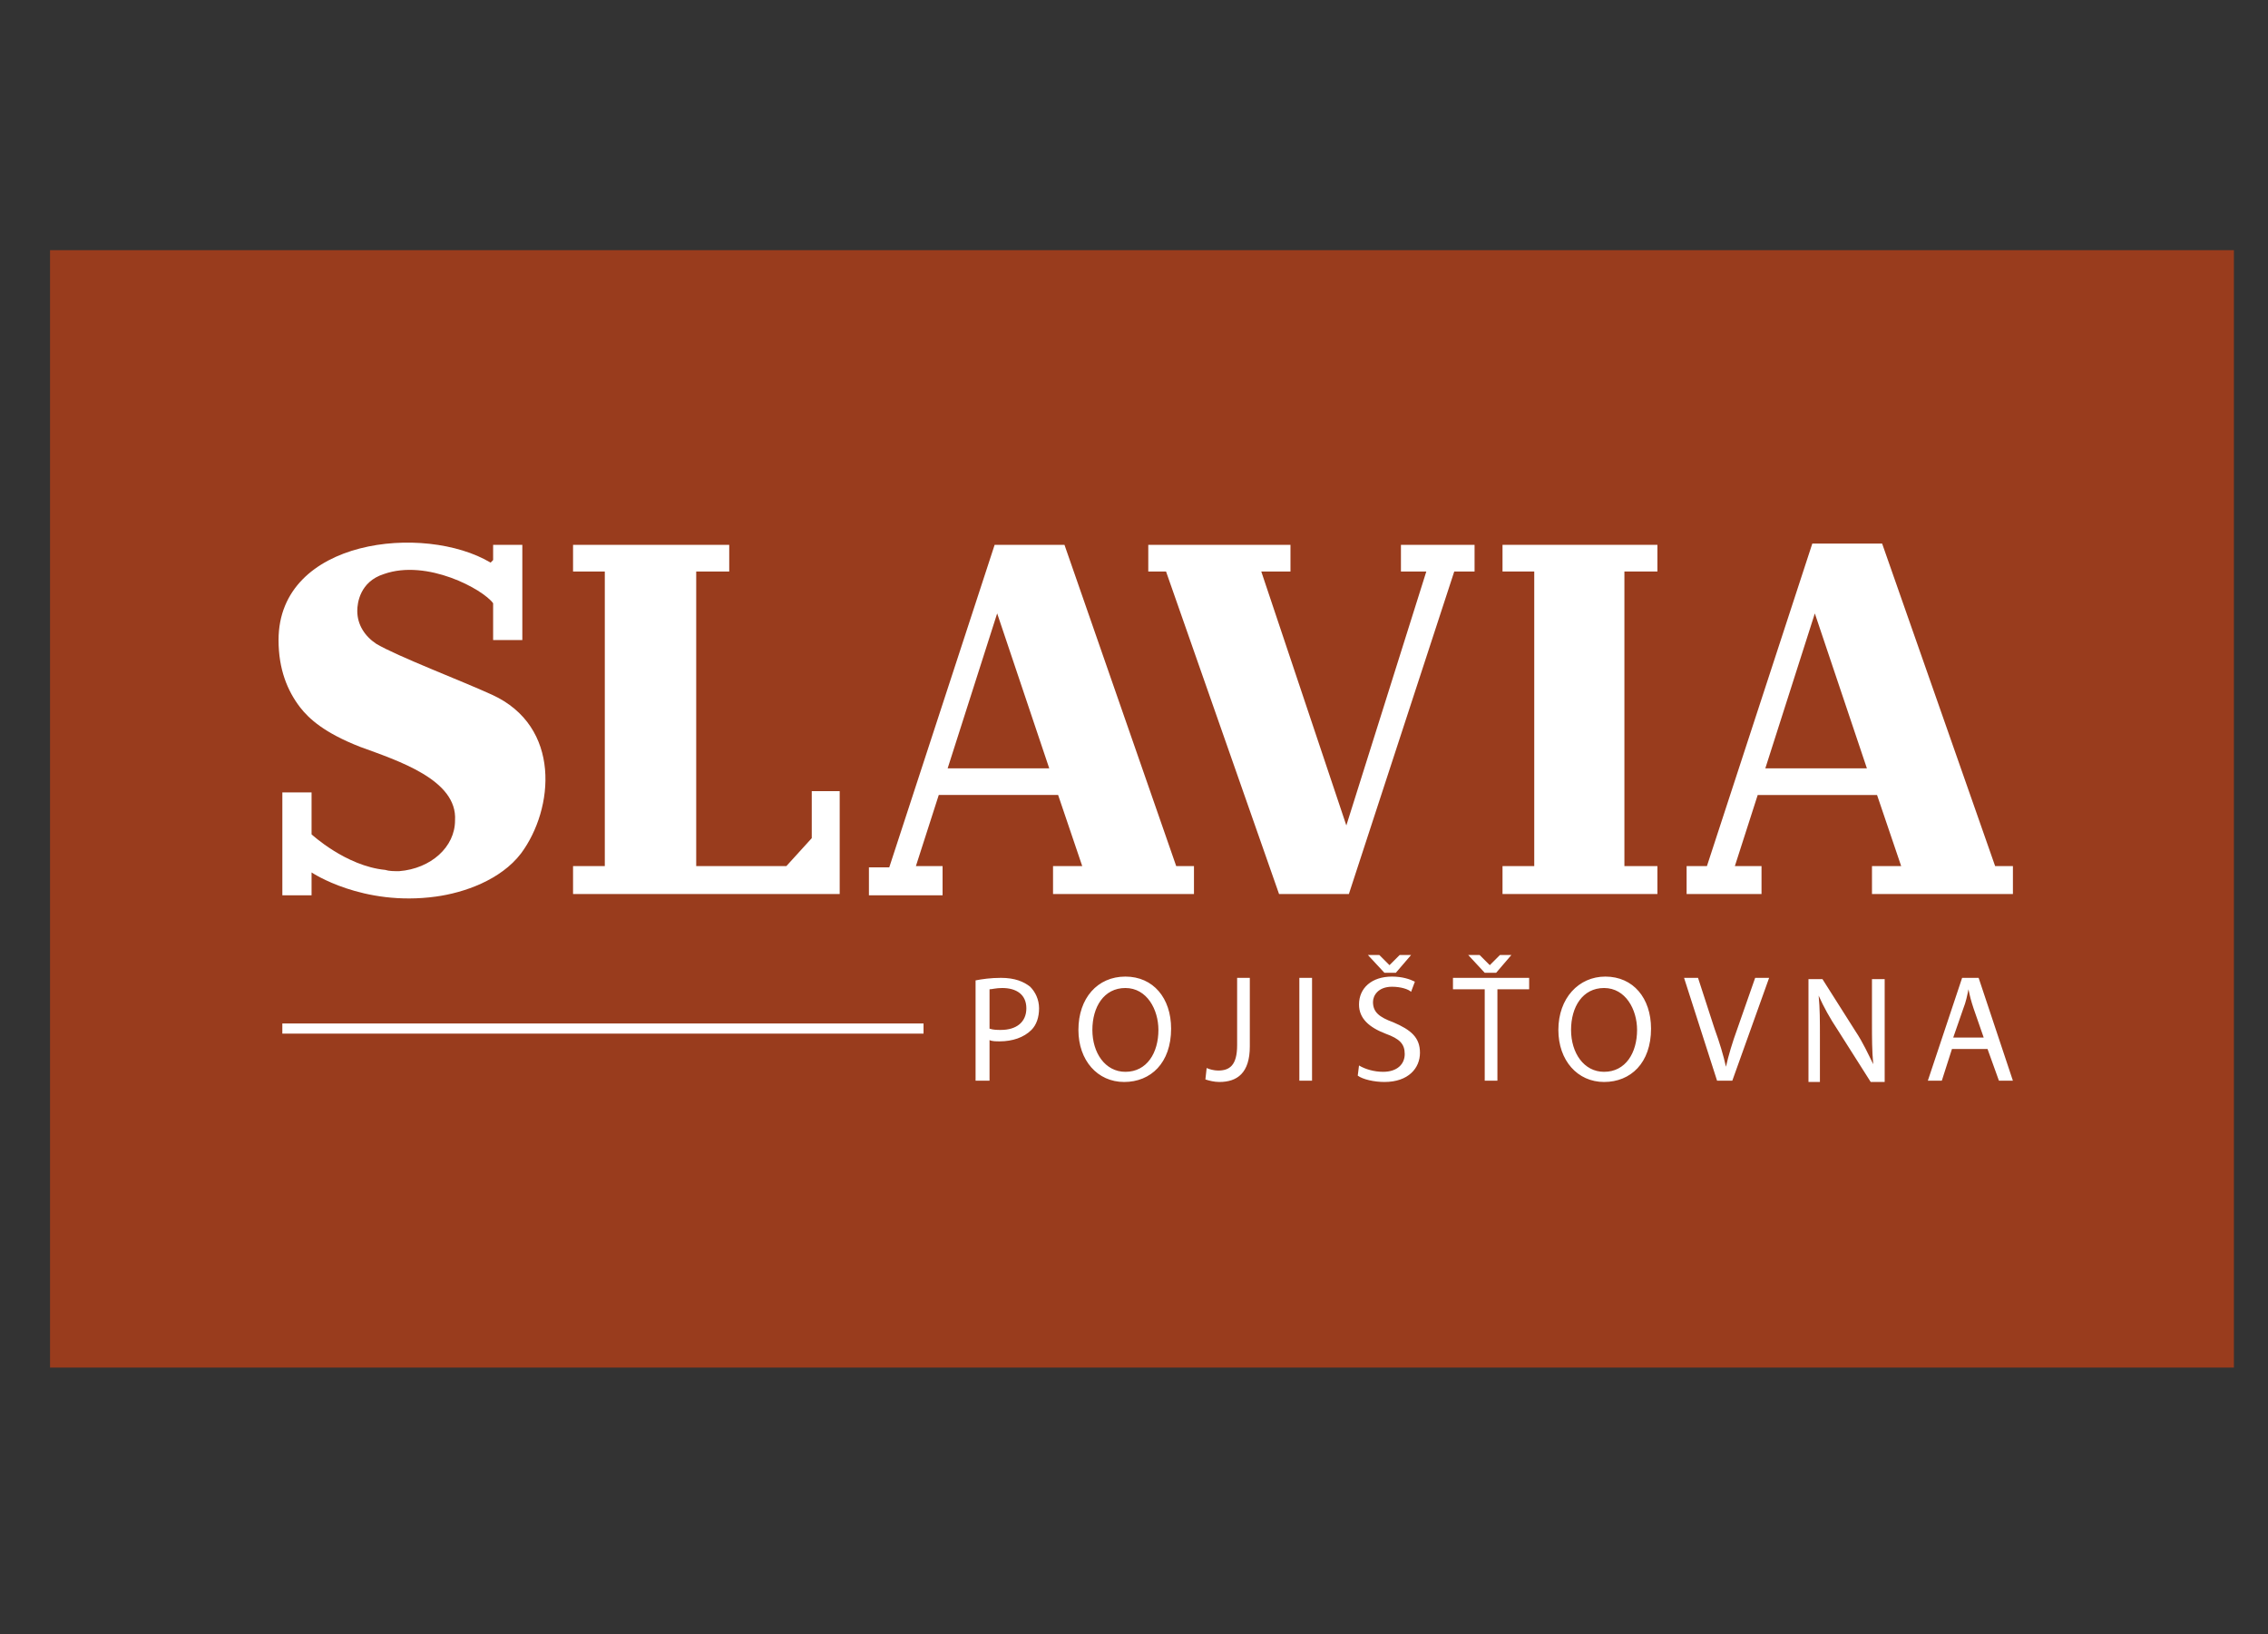
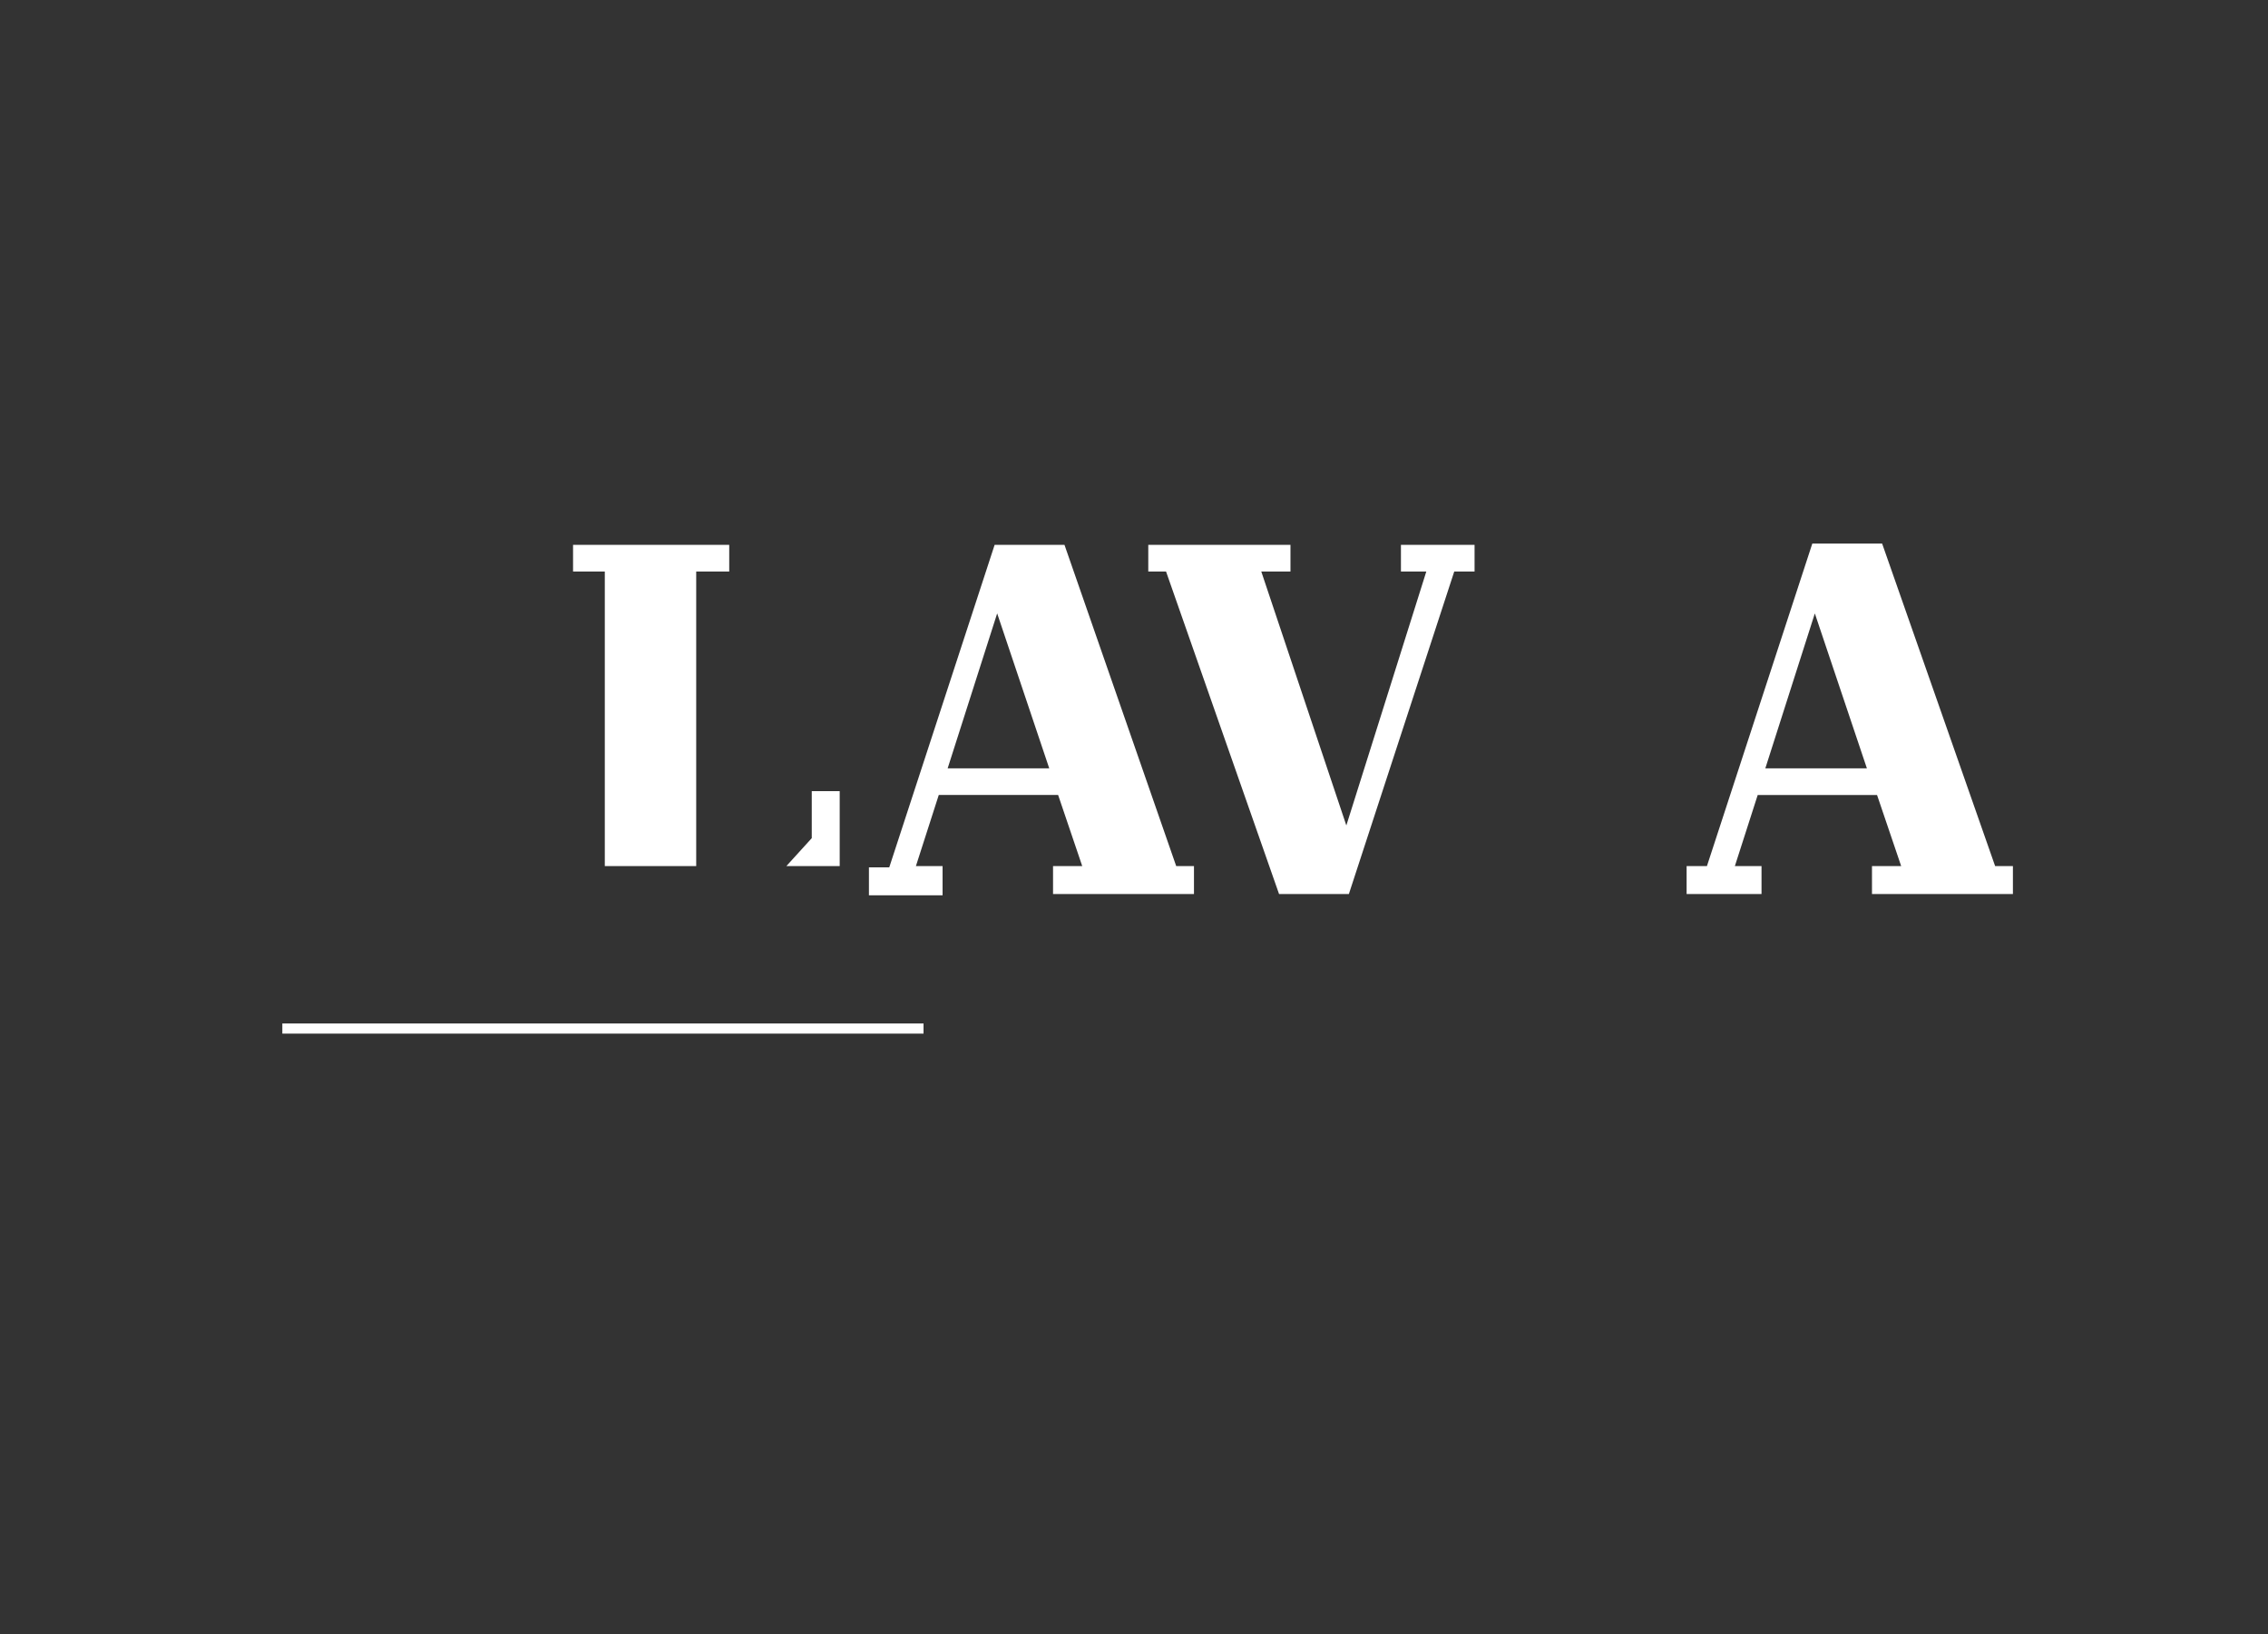
<svg xmlns="http://www.w3.org/2000/svg" width="136" height="98" viewBox="0 0 136 98" fill="none">
  <rect x="0" y="0" width="136" height="98" fill="#333333" stroke="none" />
-   <rect x="3" y="15" width="130.955" height="67" fill="#993C1D" />
-   <path d="M90.098 34.267H92.001V51.931H90.098V53.605H99.386V51.931H97.407V34.267H99.386V32.668H90.098V34.267Z" fill="white" />
  <path d="M55.379 61.367H16.93V61.976H55.379V61.367Z" fill="white" />
-   <path d="M58.576 64.799H59.337V62.363C59.49 62.439 59.718 62.439 59.947 62.439C60.708 62.439 61.393 62.211 61.85 61.754C62.154 61.449 62.307 60.992 62.307 60.459C62.307 59.926 62.078 59.47 61.774 59.165C61.393 58.861 60.86 58.632 60.023 58.632C59.414 58.632 58.881 58.708 58.5 58.784V64.799M59.337 59.317C59.49 59.317 59.718 59.241 60.099 59.241C60.936 59.241 61.545 59.622 61.545 60.459C61.545 61.297 60.936 61.754 60.023 61.754C59.794 61.754 59.566 61.754 59.337 61.678V59.317ZM67.484 58.556C65.809 58.556 64.667 59.85 64.667 61.754C64.667 63.581 65.809 64.875 67.408 64.875C69.007 64.875 70.225 63.733 70.225 61.678C70.225 59.85 69.159 58.556 67.484 58.556ZM67.484 59.241C68.778 59.241 69.464 60.536 69.464 61.754C69.464 63.124 68.778 64.266 67.484 64.266C66.266 64.266 65.504 63.124 65.504 61.754C65.504 60.383 66.19 59.241 67.484 59.241ZM74.184 62.667C74.184 63.886 73.727 64.19 73.042 64.19C72.814 64.19 72.509 64.114 72.357 64.038L72.281 64.723C72.509 64.799 72.814 64.875 73.118 64.875C74.184 64.875 74.945 64.342 74.945 62.743V58.632H74.184V62.667ZM77.915 64.799H78.676V58.632H77.915V64.799ZM81.417 64.495C81.722 64.723 82.407 64.875 83.016 64.875C84.463 64.875 85.148 64.038 85.148 63.124C85.148 62.211 84.615 61.754 83.549 61.297C82.711 60.992 82.331 60.688 82.331 60.079C82.331 59.698 82.635 59.165 83.473 59.165C84.006 59.165 84.463 59.317 84.615 59.47L84.843 58.861C84.539 58.708 84.082 58.556 83.473 58.556C82.254 58.556 81.493 59.241 81.493 60.231C81.493 61.069 82.102 61.602 83.092 61.982C83.93 62.287 84.234 62.591 84.234 63.2C84.234 63.809 83.777 64.266 82.94 64.266C82.407 64.266 81.874 64.114 81.493 63.886L81.417 64.495ZM83.701 58.328L84.615 57.262H83.93L83.32 57.871L82.711 57.262H82.026L83.016 58.328H83.701ZM89.031 64.799H89.792V59.317H91.695V58.632H87.127V59.317H89.031V64.799ZM89.716 58.328L90.629 57.262H89.944L89.335 57.871L88.726 57.262H88.041L89.031 58.328H89.716ZM96.264 58.556C94.665 58.556 93.447 59.85 93.447 61.754C93.447 63.581 94.589 64.875 96.188 64.875C97.786 64.875 99.004 63.733 99.004 61.678C99.004 59.85 97.939 58.556 96.264 58.556ZM96.188 59.241C97.482 59.241 98.167 60.536 98.167 61.754C98.167 63.124 97.482 64.266 96.188 64.266C94.969 64.266 94.208 63.124 94.208 61.754C94.208 60.383 94.893 59.241 96.188 59.241ZM103.877 64.799L106.085 58.632H105.248L104.182 61.678C103.877 62.515 103.649 63.276 103.497 63.962C103.344 63.276 103.116 62.515 102.811 61.678L101.822 58.632H100.984L102.964 64.799H103.877ZM109.131 64.799V62.211C109.131 61.221 109.131 60.459 109.055 59.698C109.359 60.383 109.74 61.069 110.197 61.754L112.176 64.875H113.014V58.708H112.252V61.297C112.252 62.287 112.252 62.972 112.328 63.809C112.024 63.2 111.719 62.515 111.262 61.83L109.283 58.708H108.445V64.875H109.131V64.799ZM119.181 62.896L119.866 64.799H120.703L118.648 58.632H117.658L115.602 64.799H116.44L117.049 62.896H119.181ZM117.125 62.211L117.734 60.459C117.886 60.079 117.962 59.698 118.039 59.317C118.115 59.698 118.191 60.003 118.343 60.459L118.952 62.211H117.125Z" fill="white" />
-   <path d="M50.352 53.605V47.438H48.677V50.255L47.154 51.931H41.748V34.267H43.728V32.668H34.363V34.267H36.267V51.931H34.363V53.605H50.352Z" fill="white" />
+   <path d="M50.352 53.605V47.438H48.677V50.255L47.154 51.931H41.748V34.267H43.728V32.668H34.363V34.267H36.267V51.931H34.363H50.352Z" fill="white" />
  <path d="M59.795 36.779L62.917 46.068H56.826L59.795 36.779ZM56.521 53.605V51.931H54.922L56.293 47.667H63.45L64.896 51.931H63.145V53.605H71.596V51.931H70.531L63.831 32.668H59.643L53.324 52.007H52.105V53.682H56.521V53.605Z" fill="white" />
  <path d="M80.885 53.605L87.204 34.267H88.422V32.668H84.007V34.267H85.529L80.733 49.494L75.632 34.267H77.383V32.668H68.856V34.267H69.921L76.698 53.605H80.885Z" fill="white" />
  <path d="M108.826 36.781L111.948 46.07H105.857L108.826 36.781ZM105.629 53.607V51.932H104.03L105.4 47.669H112.557L114.004 51.932H112.253V53.607H120.704V51.932H119.638L112.862 32.594H108.674L102.355 51.932H101.137V53.607H105.629Z" fill="white" />
-   <path d="M29.494 41.652C27.667 40.815 23.86 39.368 22.566 38.606C21.88 38.15 21.424 37.465 21.424 36.627C21.424 36.17 21.576 34.876 23.022 34.419C25.611 33.505 28.961 35.333 29.57 36.17C29.57 36.931 29.57 38.378 29.57 38.378H31.321V32.668H29.57V33.581C29.57 33.581 29.494 33.658 29.418 33.734C25.459 31.374 16.703 32.287 16.703 38.378C16.703 40.129 17.236 41.424 17.997 42.413C18.53 43.099 19.444 43.936 21.576 44.774C23.86 45.611 27.438 46.753 27.286 49.19C27.286 50.788 25.84 52.083 23.936 52.235C23.631 52.235 23.327 52.235 23.099 52.159C20.738 51.93 18.683 50.027 18.683 50.027V47.514H16.931V53.681H18.683V52.311C18.683 52.311 21.728 54.367 26.144 53.758C27.819 53.529 30.027 52.768 31.245 51.169C33.225 48.504 33.681 43.555 29.494 41.652Z" fill="white" />
</svg>